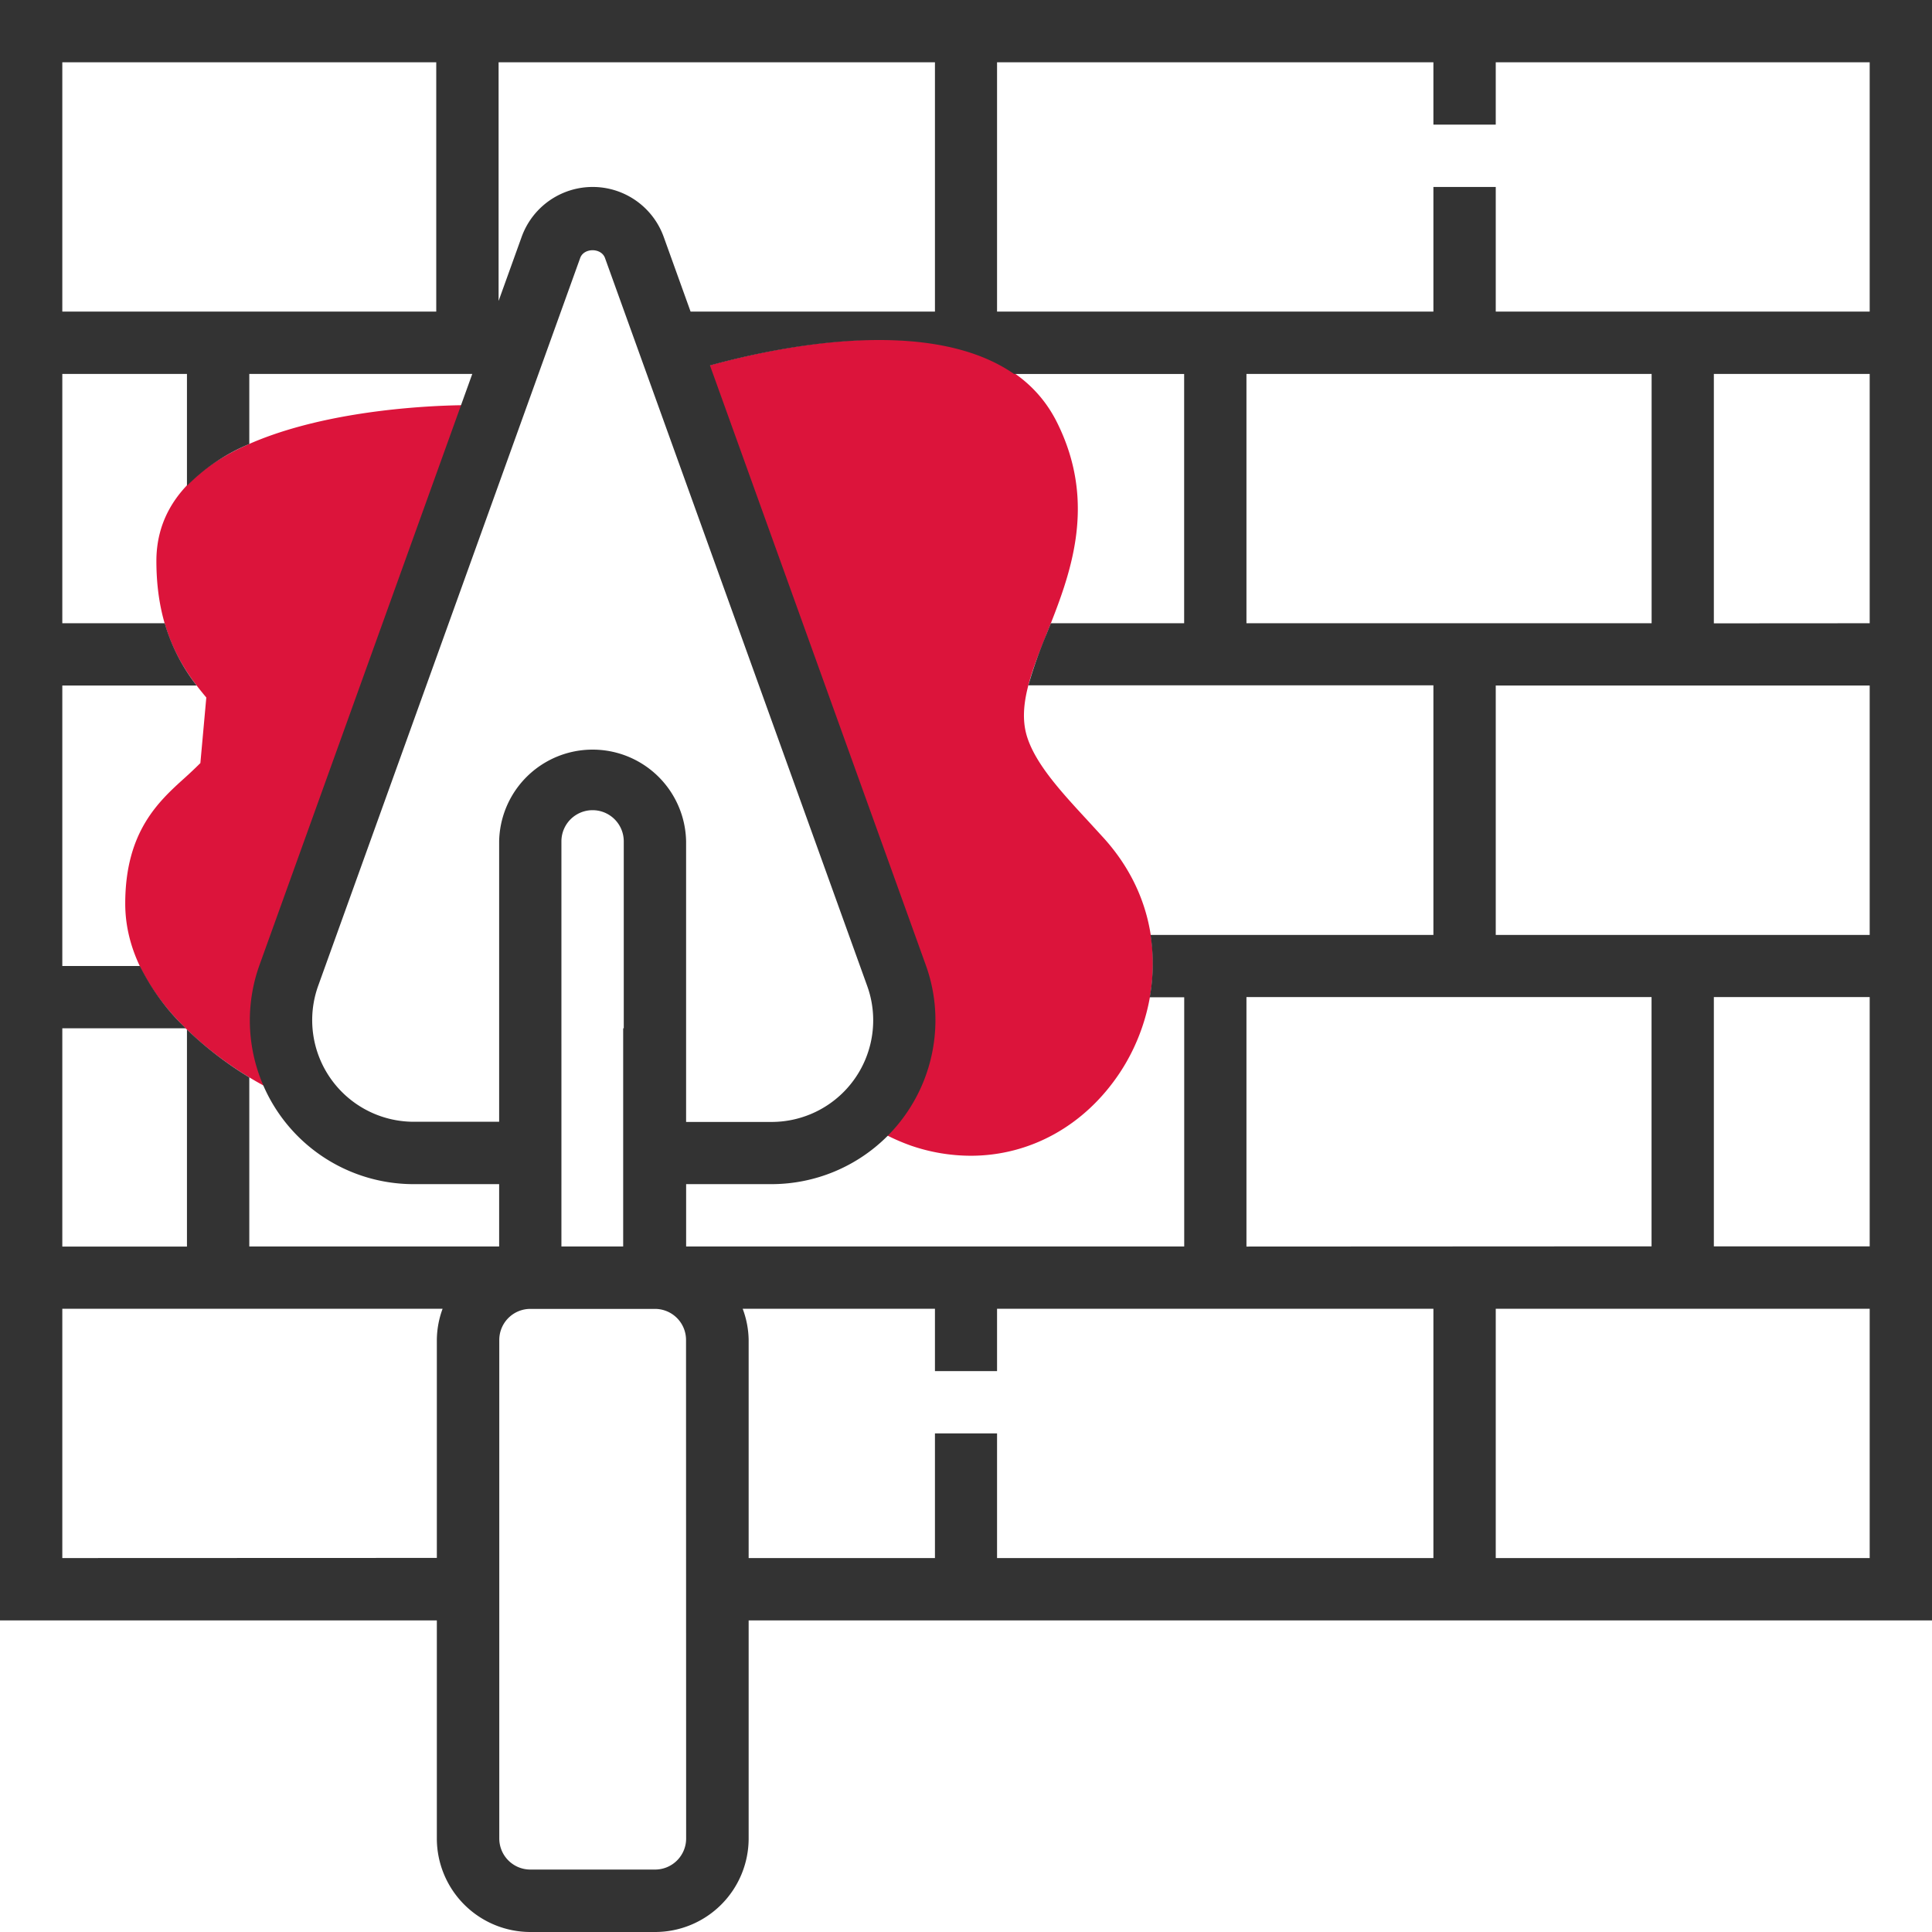
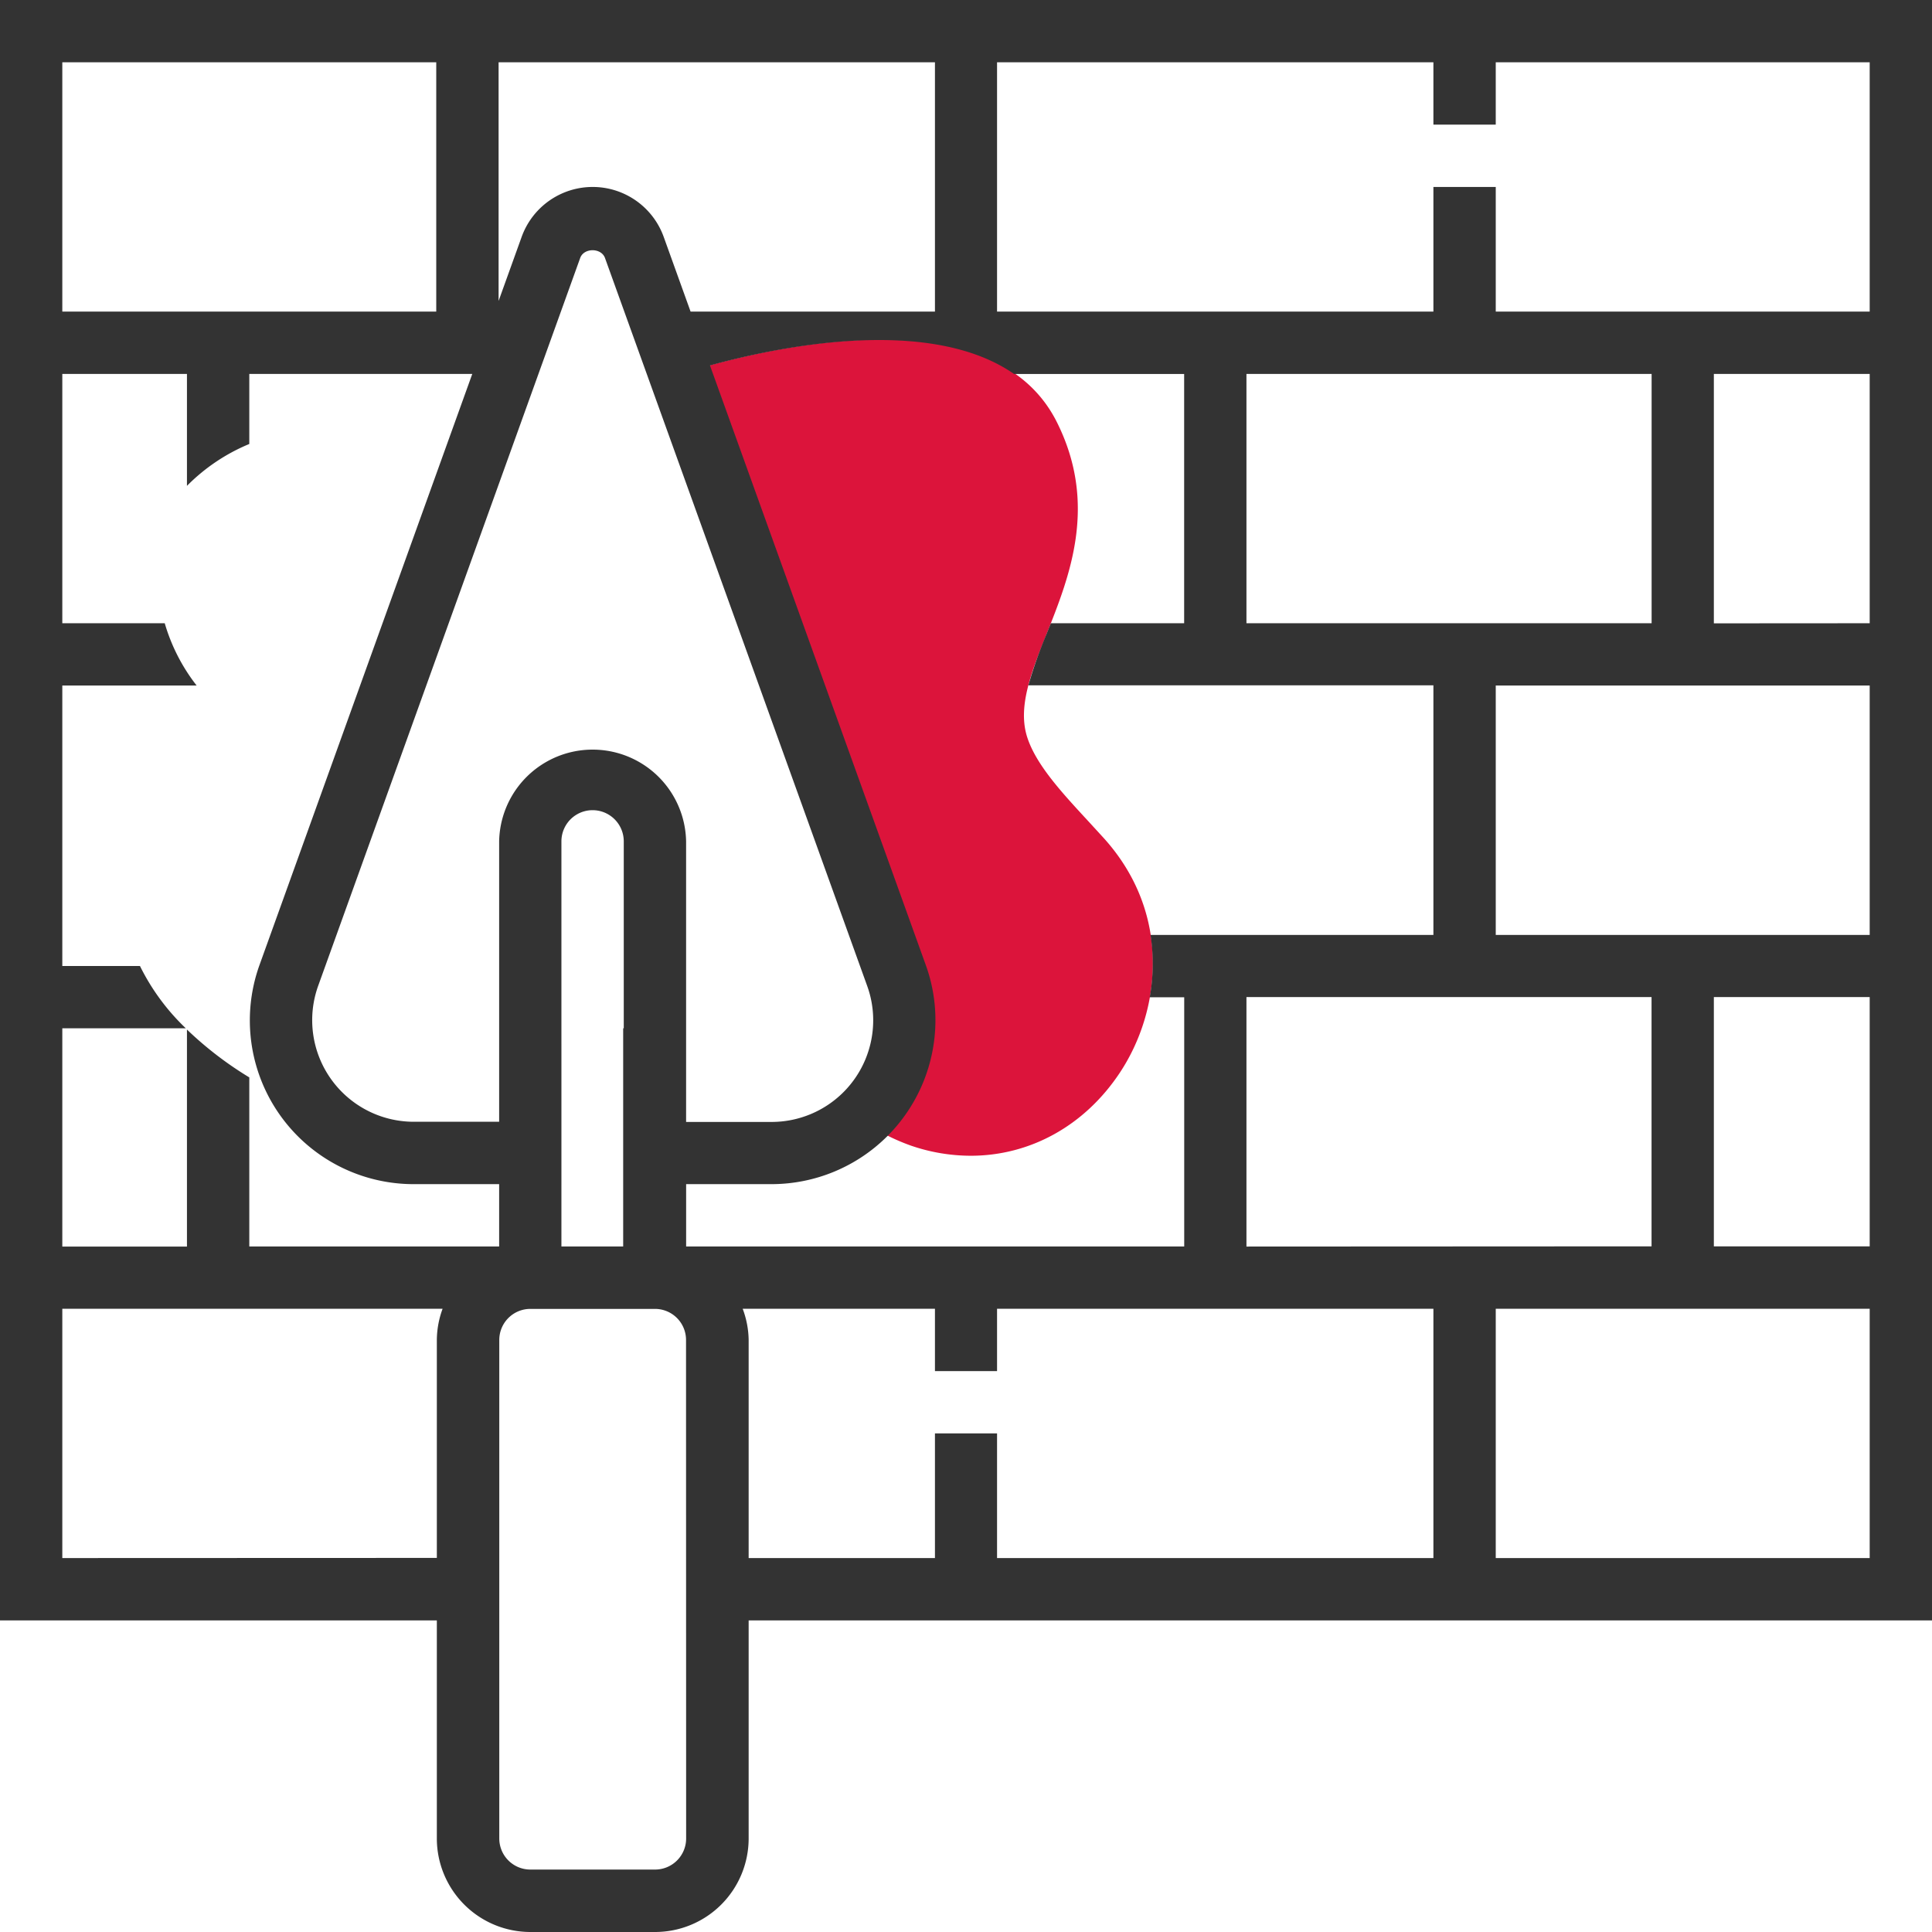
<svg xmlns="http://www.w3.org/2000/svg" viewBox="0 0 560 560">
  <title>HP Results Icon</title>
  <g id="Layer_2" data-name="Layer 2">
    <g id="Capa_1" data-name="Capa 1">
-       <path d="M81.46,295.74a38.3,38.3,0,0,1,2.28-13l59.92-166.44-8,1.14c-9.24,0-90.33,1.27-90.33,45.16,0,21.22,8.35,32.24,14.47,39.58l-1.72,19c-1.37,1.36-2.78,2.7-4.31,4.09C46,232.26,36.3,241,36.3,261.94c0,32.3,39.44,52.4,41.12,53.24l9.74.47A38.1,38.1,0,0,1,81.46,295.74Z" fill="#dc143b" />
      <path d="M320,243l-4.58-5c-7.72-8.36-15-16.24-17.62-24.14-2.91-8.76,1-18.7,5.62-30.23,6.62-16.66,14.87-37.38,2.92-61.27-20.4-40.79-96.68-18-109.2-13.91l62.72,174.21a38.08,38.08,0,0,1-10.67,41.59A58.82,58.82,0,0,0,264,332.05,53.44,53.44,0,0,0,281.37,335c17.08,0,33-8.59,43.29-24.18C336.54,292.82,339.69,264.86,320,243Z" fill="#dc143b" />
      <path d="M560,0H0V469.68H126.62V532.9a27.13,27.13,0,0,0,27.1,27.1h36.13A27.13,27.13,0,0,0,217,532.9V469.68H560ZM541.94,90.32H433.55V54.19H415.48V90.32H289V18.06H415.48V36.13h18.07V18.06H541.94Zm-180.65,271V289H478.71v72.26Zm-162.41,0V343.23h24.78a47.54,47.54,0,0,0,47.48-47.49,46.86,46.86,0,0,0-2.82-16.08L205.79,105.93c19.83-5.45,63.63-14.56,88.14,2.47h49.3v72.25H304.59l-1.2,3a135.06,135.06,0,0,0-5.31,15h117.4V271h-82a54.64,54.64,0,0,1-.23,18.06h10V361.3H198.88Zm1.29-271-7.79-21.65a21.88,21.88,0,0,0-41.18,0l-6.68,18.56V18.06H271V90.32Zm-32-15.54c1.07-3,6.1-3,7.19,0l76,211a29.13,29.13,0,0,1,1.74,10,29.45,29.45,0,0,1-29.42,29.42H198.87V243.86a27.1,27.1,0,0,0-54.19,0v81.29H119.9a29.45,29.45,0,0,1-27.68-39.39Zm-5.44,169.09a9,9,0,0,1,18.07,0v54.19h-.17v63.23h-17.9V243.87Zm316-135.48v72.26H361.29V108.39ZM496.77,289h45.17v72.26H496.77ZM433.55,271V198.71H541.94V271Zm63.22-90.32V108.39h45.17v72.26ZM18.06,18.06H126.45V90.32H18.06ZM40.57,280H18.06V198.71H57a53.71,53.71,0,0,1-9.25-18.06H18.06V108.39H54.19v32.44a54.89,54.89,0,0,1,18.07-12.14v-20.3h64.63L75.24,279.65a47.46,47.46,0,0,0,44.66,63.58h24.78v18.06H72.26v-49a103.65,103.65,0,0,1-18.07-13.87v62.9H18.06V298.06h35.8A64.11,64.11,0,0,1,40.57,280ZM18.06,451.61V379.35H128.29a26.65,26.65,0,0,0-1.67,9v63.22ZM198.88,532.9a9,9,0,0,1-9,9H153.72a9,9,0,0,1-9-9V388.39a9,9,0,0,1,9-9h36.13a9,9,0,0,1,9,9Zm16.39-153.55H271v18.07H289V379.35H415.48v72.26H289V415.48H271v36.13H217V388.39A26.66,26.66,0,0,0,215.27,379.35Zm218.28,72.26V379.35H541.94v72.26Z" fill="#333" />
    </g>
  </g>
</svg>